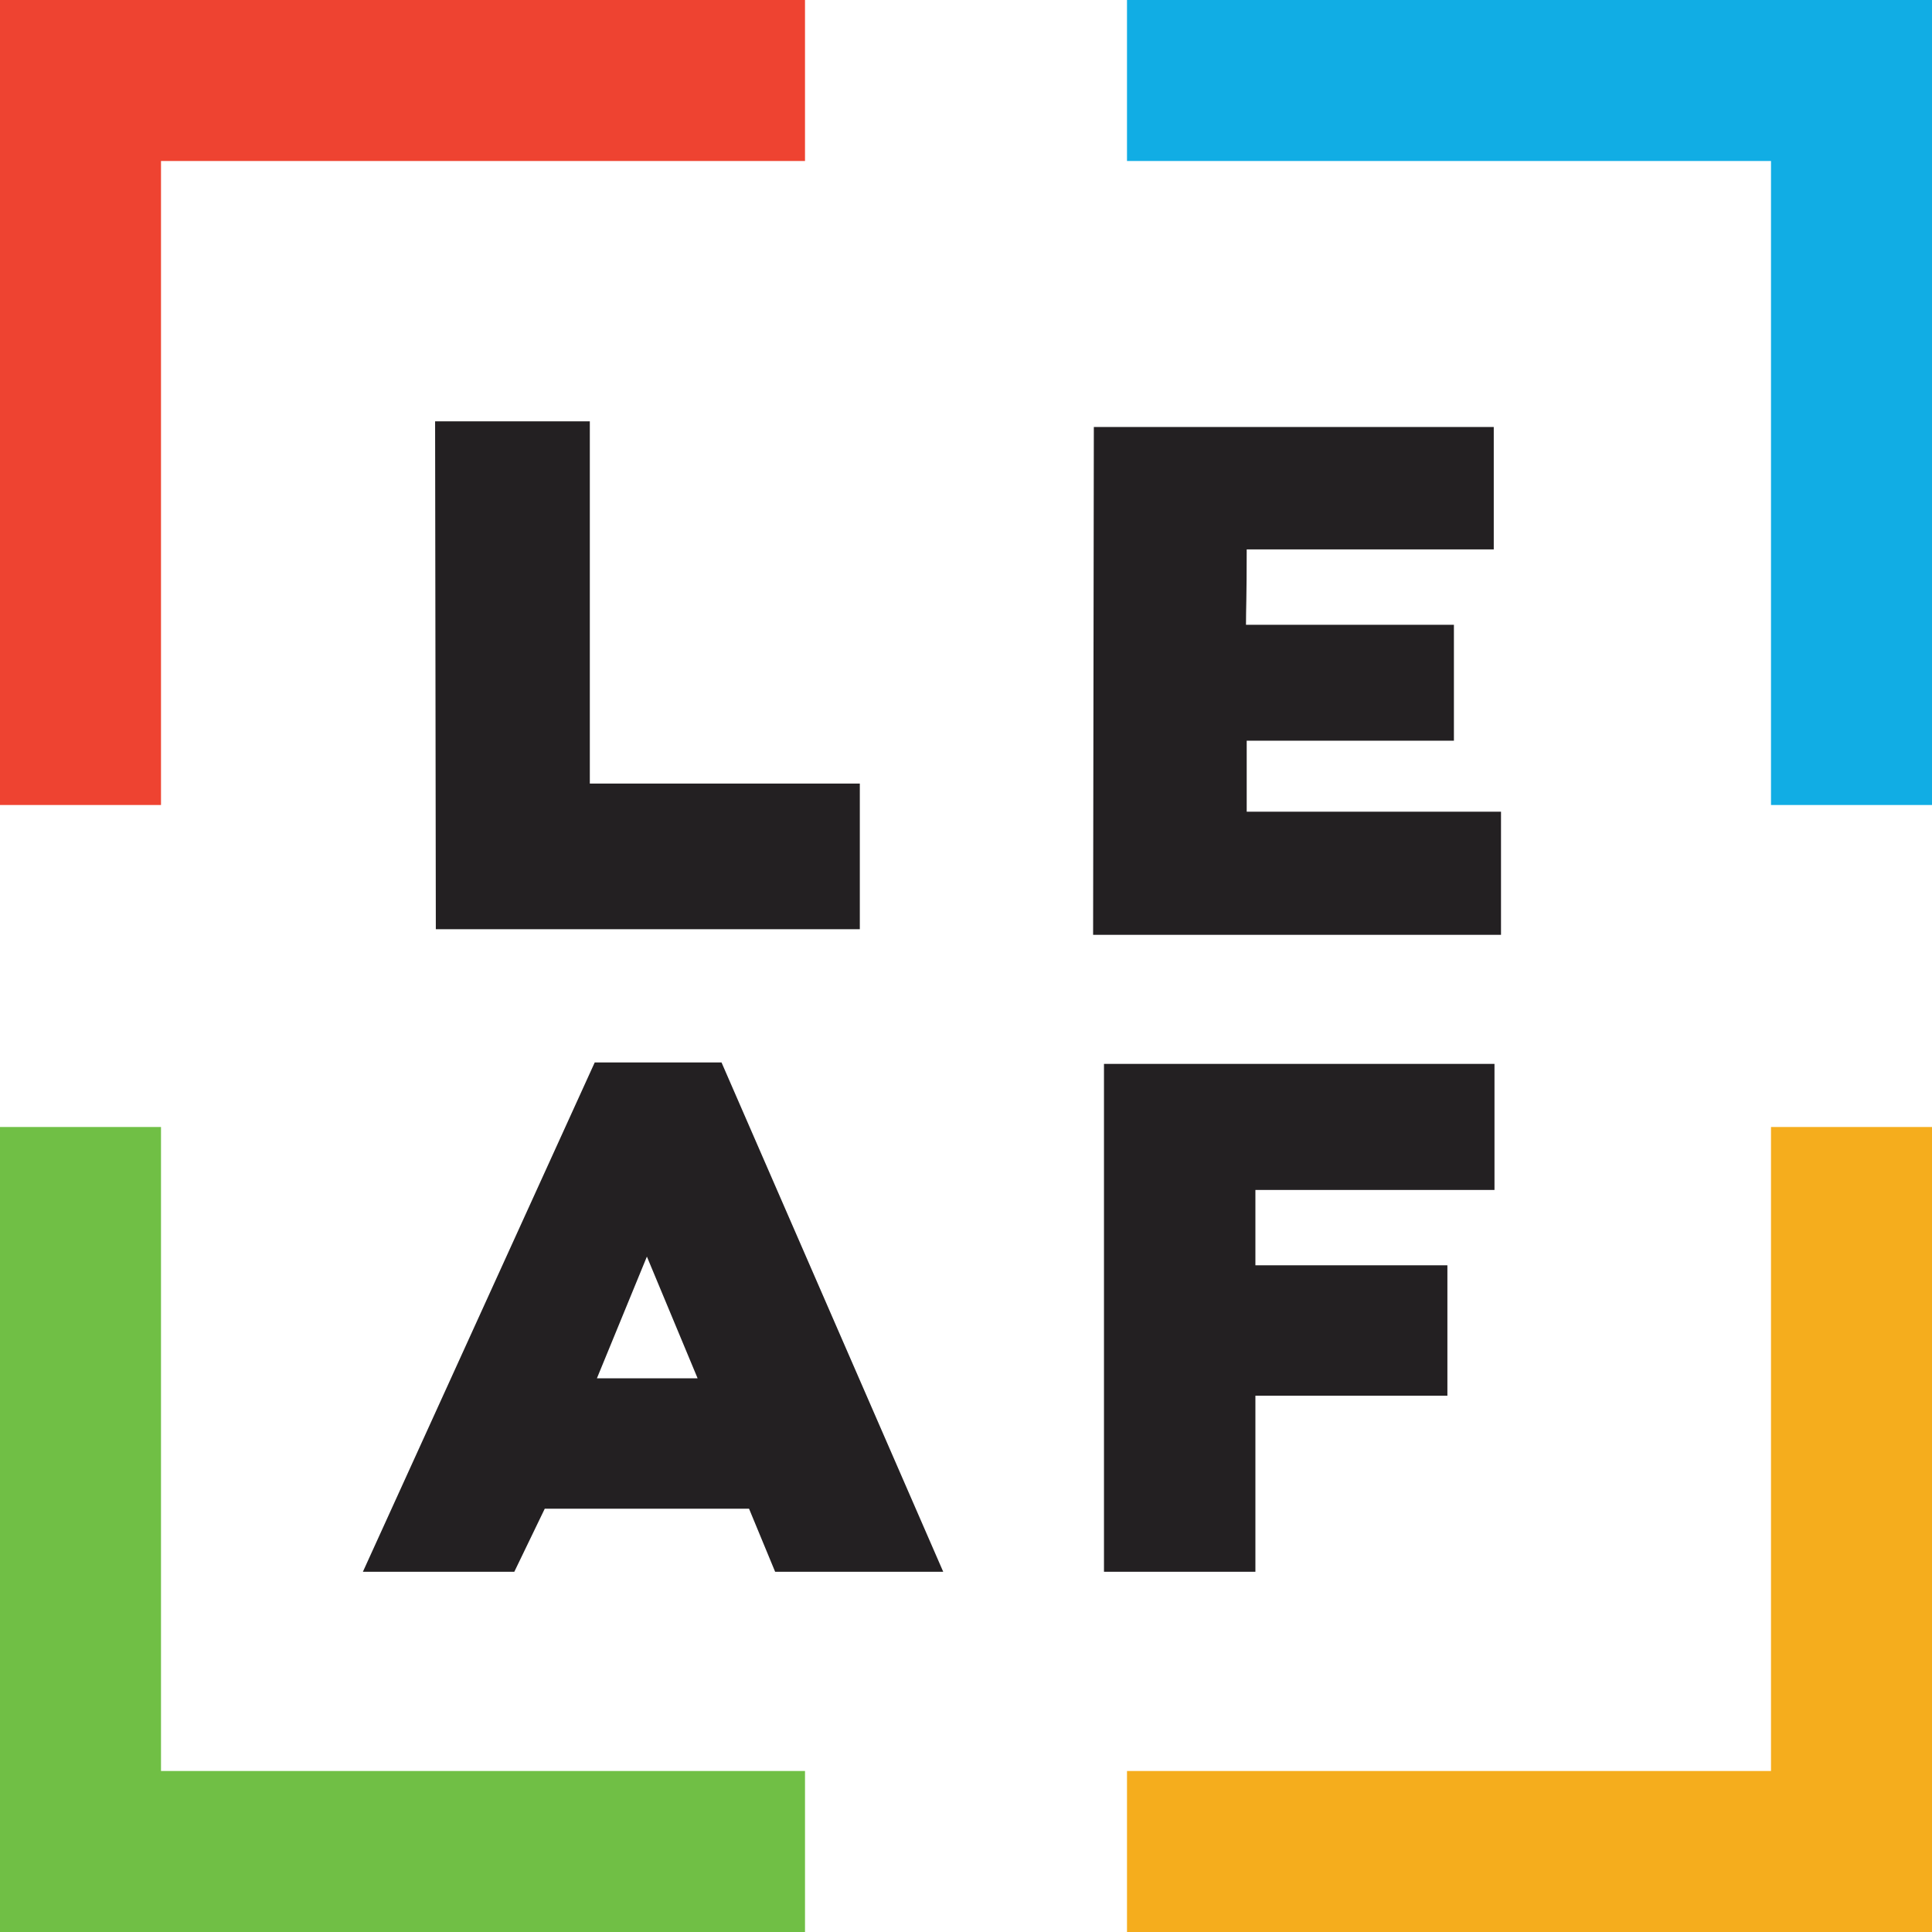
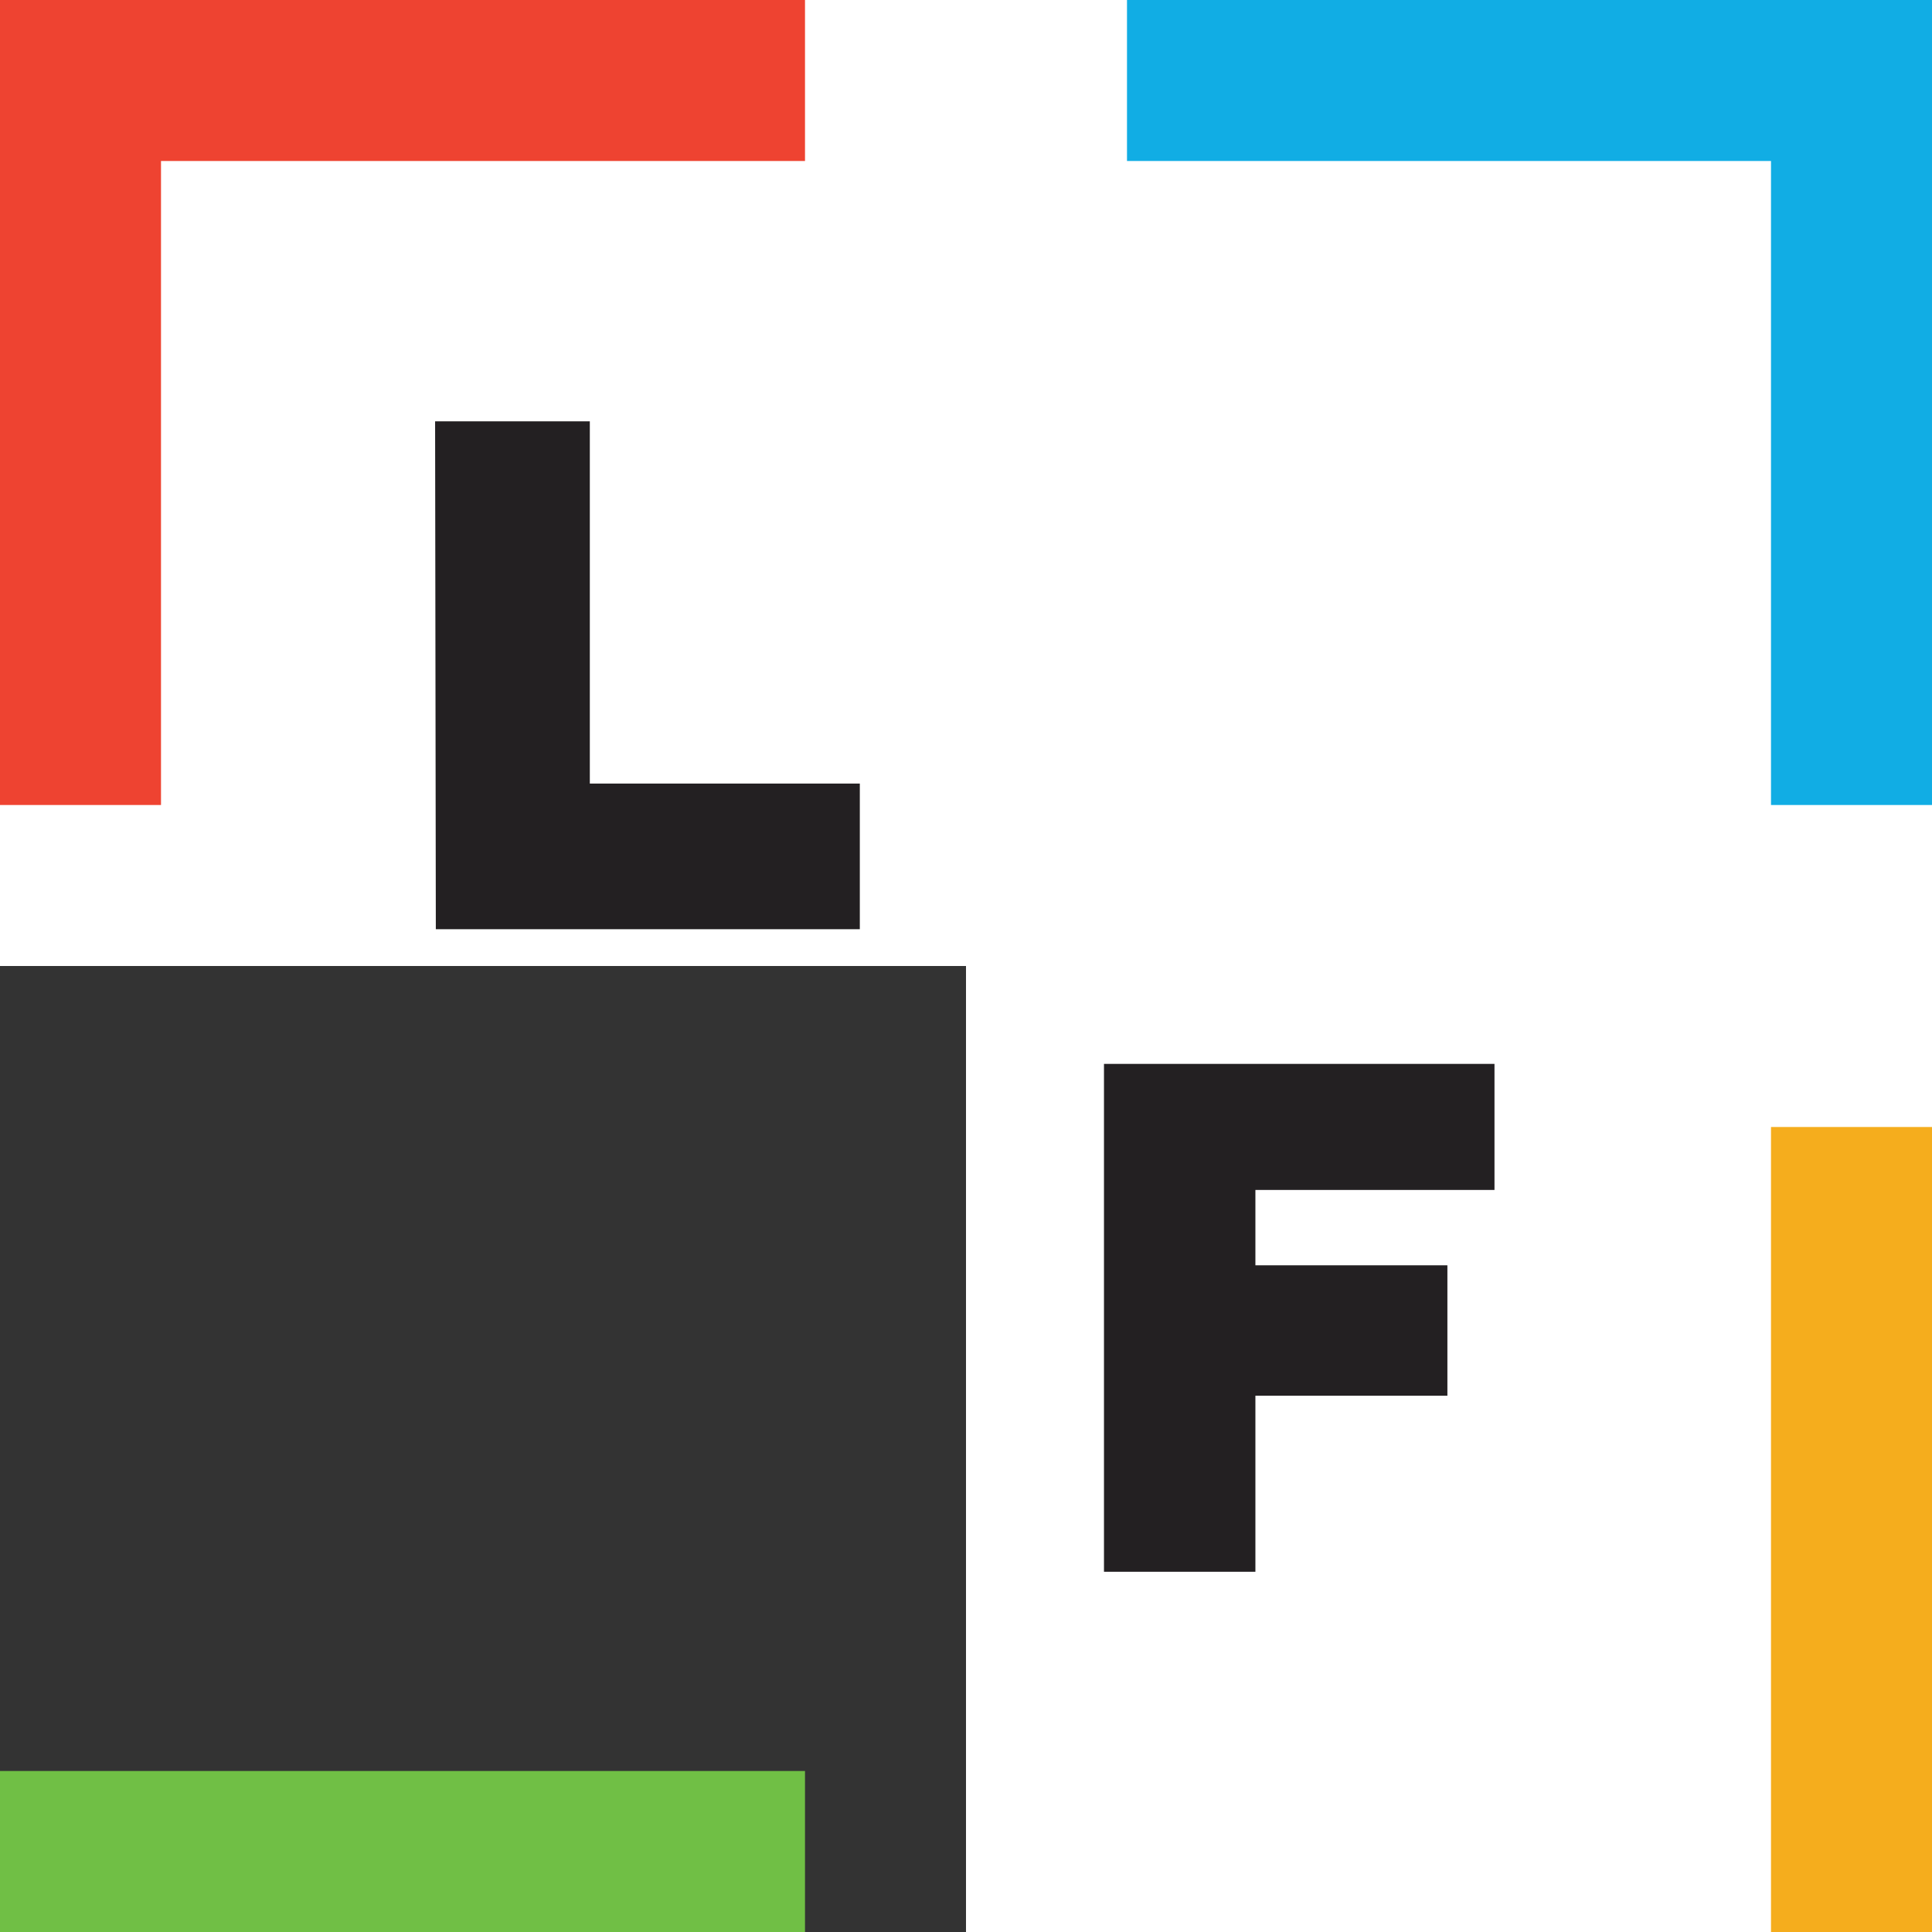
<svg xmlns="http://www.w3.org/2000/svg" id="Layer_2" data-name="Layer 2" viewBox="0 0 240 240">
  <rect x="0" y="0" width="240" height="240" fill="#333333" stroke="none" />
  <defs>
    <style>
      .cls-1 {
        fill: #232022;
      }

      .cls-1, .cls-2, .cls-3, .cls-4, .cls-5, .cls-6 {
        stroke-width: 0px;
      }

      .cls-2 {
        fill: #ee4331;
      }

      .cls-3 {
        fill: #f5ad1d;
      }

      .cls-4 {
        fill: #fff;
      }

      .cls-5 {
        fill: #70bf45;
      }

      .cls-6 {
        fill: #11ade4;
      }
    </style>
  </defs>
  <g id="Layer_1-2" data-name="Layer 1">
-     <rect class="cls-4" y="120" width="120" height="120" />
    <rect class="cls-4" x="120" y="120" width="120" height="120" />
    <rect class="cls-4" x="120" y="0" width="120" height="120" />
    <rect class="cls-4" y="0" width="120" height="120" />
-     <path class="cls-1" d="M135.88,53.04h49.68v15.21h-30.69c0,6.12-.09,7.29-.09,9.36h25.83v14.4h-25.74v8.82h31.59v15.3h-50.67l.09-63.09Z" />
    <path class="cls-1" d="M155.95,157.18h23.85v16.2h-23.85v21.87h-18.81v-63.09h48.51v15.66h-29.7v9.36Z" />
-     <path class="cls-1" d="M93.05,187.42h-25.38l-3.78,7.83h-18.81l28.8-63.27h15.75l27.54,63.27h-20.88l-3.24-7.83ZM74.15,171.22h12.51l-6.3-15.12-6.21,15.12Z" />
    <path class="cls-1" d="M54.05,52.34h19.22v45h33.54v18.09h-52.67l-.09-63.09Z" />
    <rect class="cls-2" width="20" height="100" />
    <rect class="cls-2" x="40" y="-40" width="20" height="100" transform="translate(40 60) rotate(-90)" />
    <rect class="cls-6" x="180" y="-40" width="20" height="100" transform="translate(200 -180) rotate(90)" />
    <rect class="cls-6" x="220" width="20" height="100" />
    <rect class="cls-5" x="40" y="180" width="20" height="100" transform="translate(-180 280) rotate(-90)" />
-     <rect class="cls-5" y="140" width="20" height="100" transform="translate(20 380) rotate(180)" />
    <rect class="cls-3" x="220" y="140" width="20" height="100" transform="translate(460 380) rotate(180)" />
-     <rect class="cls-3" x="180" y="180" width="20" height="100" transform="translate(420 40) rotate(90)" />
  </g>
</svg>